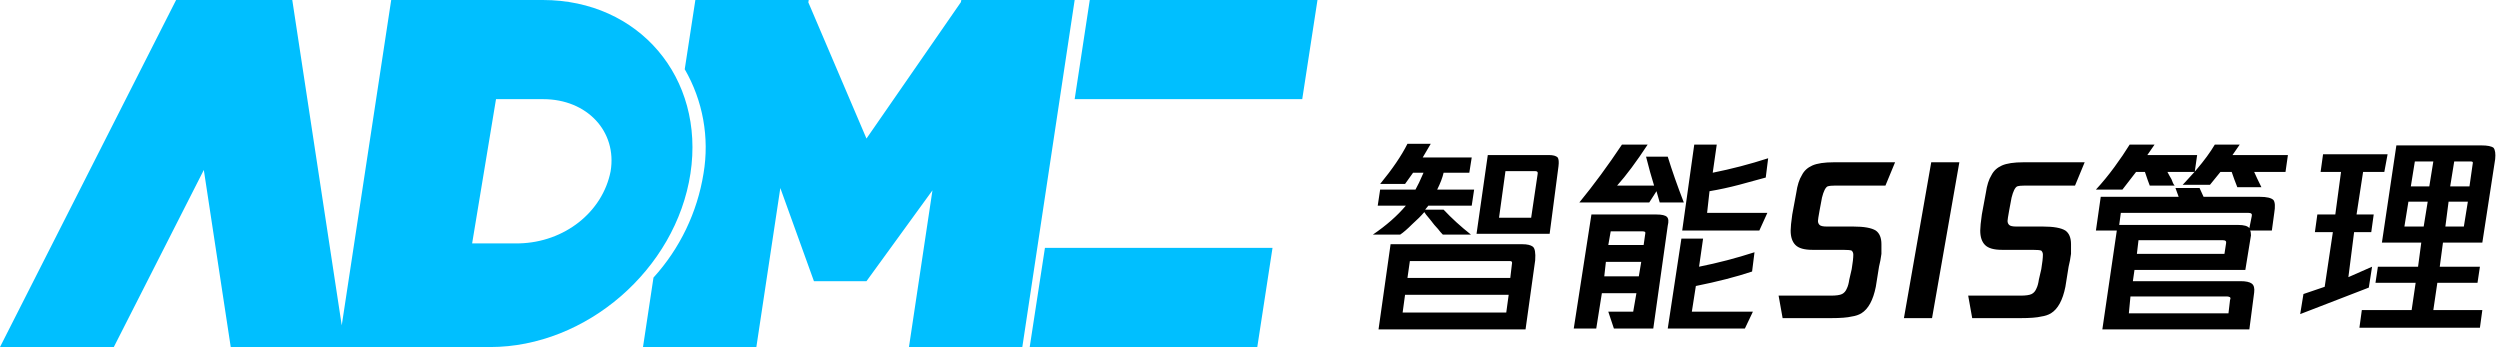
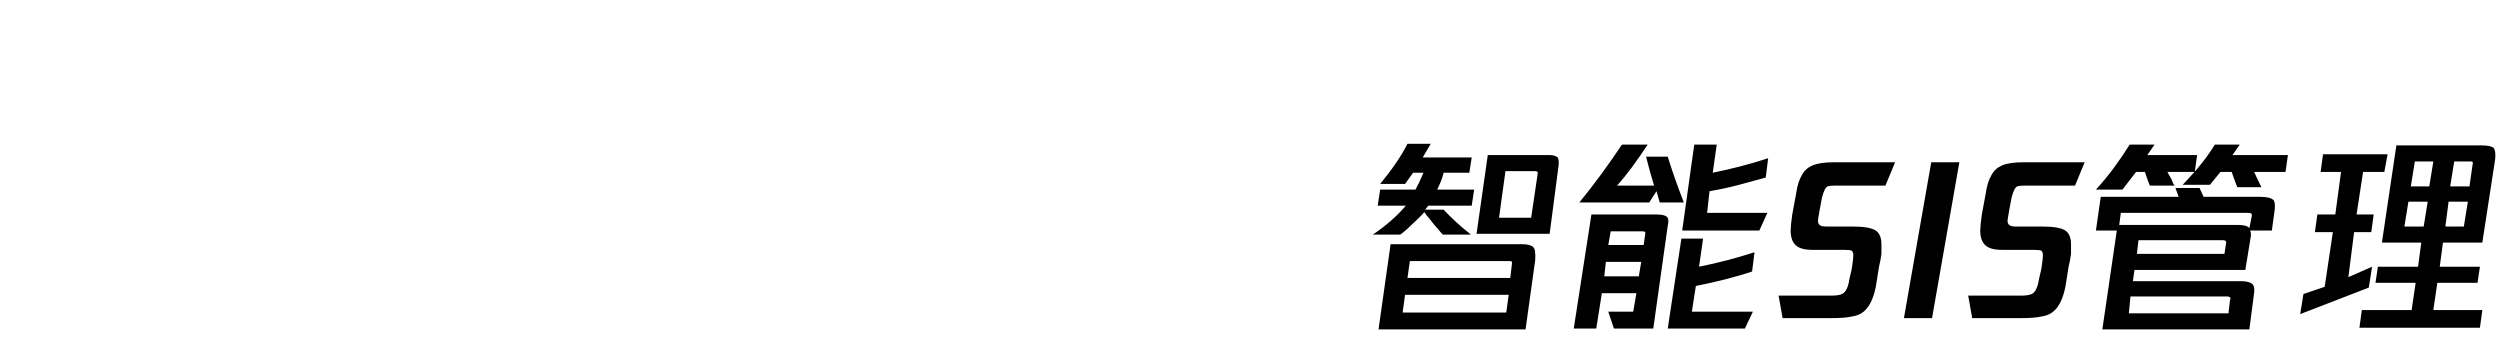
<svg xmlns="http://www.w3.org/2000/svg" width="389px" height="54px" viewBox="0 0 389 54" version="1.1">
  <title>解决方案-智能sis-标题</title>
  <g id="PC端" stroke="none" stroke-width="1" fill="none" fill-rule="evenodd">
    <g id="切图" transform="translate(-267, -15805)">
      <g id="解决方案-智能sis-标题" transform="translate(267, 15805)">
        <path d="M217.875,36.5 C218.375,36.167 219,35.625 219.75,34.875 C220.5,34.208 221.125,33.583 221.625,33 C221.708,33.167 222,33.542 222.5,34.125 C223,34.792 223.417,35.292 223.75,35.625 C224,35.958 224.25,36.25 224.5,36.5 L224.5,36.5 L228.875,36.5 C227.292,35.25 225.875,33.958 224.625,32.625 L224.625,32.625 L221.75,32.625 L222.25,32 L229,32 L229.375,29.5 L223.625,29.5 C224.125,28.5 224.458,27.625 224.625,26.875 L224.625,26.875 L228.625,26.875 L229,24.5 L221.375,24.5 L222.625,22.375 L219,22.375 C218.083,24.208 216.667,26.292 214.75,28.625 L214.75,28.625 L218.625,28.625 L219.875,26.875 L221.5,26.875 C221,28.042 220.583,28.917 220.25,29.5 L220.25,29.5 L214.75,29.5 L214.375,32 L218.75,32 C217.417,33.583 215.708,35.083 213.625,36.5 L213.625,36.5 L217.875,36.5 Z M241.125,36.375 L242.5,25.875 C242.583,25.208 242.542,24.75 242.375,24.5 C242.125,24.25 241.667,24.125 241,24.125 L241,24.125 L231.5,24.125 L229.75,36.375 L241.125,36.375 Z M238.25,33.875 L233.25,33.875 L234.25,26.625 L238.875,26.625 C239.208,26.625 239.333,26.792 239.25,27.125 L239.25,27.125 L238.25,33.875 Z M237.375,51.25 L238.875,40.5 C238.958,39.333 238.833,38.625 238.5,38.375 C238.167,38.125 237.625,38 236.875,38 L236.875,38 L216.375,38 L214.5,51.25 L237.375,51.25 Z M235,43.25 L219,43.25 L219.375,40.625 L235,40.625 C235.25,40.625 235.333,40.792 235.25,41.125 L235.25,41.125 L235,43.25 Z M234.375,48.625 L218.25,48.625 L218.625,45.875 L234.75,45.875 L234.375,48.625 Z M256.625,31.5 L257.75,29.75 L258.25,31.5 L262,31.5 C261,28.917 260.167,26.542 259.5,24.375 L259.5,24.375 L256.125,24.375 C256.542,26.042 256.958,27.542 257.375,28.875 L257.375,28.875 L251.625,28.875 C253.042,27.292 254.625,25.167 256.375,22.5 L256.375,22.5 L252.375,22.5 C250.208,25.75 248,28.75 245.75,31.5 L245.75,31.5 L256.625,31.5 Z M273.75,35.875 L275,33.125 L265.625,33.125 L266,29.75 C267.5,29.5 269.042,29.167 270.625,28.75 C272.125,28.333 273.5,27.958 274.75,27.625 L274.75,27.625 L275.125,24.625 C272.292,25.542 269.417,26.292 266.5,26.875 L266.5,26.875 L267.125,22.5 L263.625,22.5 L261.75,35.875 L273.75,35.875 Z M248.375,51.125 L249.25,45.625 L254.625,45.625 L254.125,48.5 L250.25,48.5 L251.125,51.125 L257.25,51.125 L259.5,35.125 C259.667,34.458 259.625,34 259.375,33.75 C259.125,33.5 258.583,33.375 257.75,33.375 L257.75,33.375 L247.625,33.375 L244.875,51.125 L248.375,51.125 Z M255.75,38.125 L250.25,38.125 L250.625,36 L255.625,36 C255.958,36 256.083,36.125 256,36.375 L256,36.375 L255.75,38.125 Z M271.5,51.125 L272.75,48.5 L263.25,48.5 L263.875,44.5 C267.208,43.833 270.125,43.083 272.625,42.25 L272.625,42.25 L273,39.25 C270.167,40.167 267.292,40.917 264.375,41.5 L264.375,41.5 L265,37.125 L261.625,37.125 L259.5,51.125 L271.5,51.125 Z M255,43 L249.625,43 L249.875,40.75 L255.375,40.75 L255,43 Z M284.875,49.5 C286.375,49.5 287.458,49.417 288.125,49.25 C288.708,49.167 289.208,49 289.625,48.75 C290.708,48.083 291.458,46.708 291.875,44.625 L291.875,44.625 L292.375,41.5 C292.542,40.833 292.667,40.167 292.75,39.5 L292.75,39.5 L292.75,38 C292.75,37 292.458,36.292 291.875,35.875 C291.208,35.458 290.042,35.25 288.375,35.25 L288.375,35.25 L284.25,35.25 C283.667,35.25 283.292,35.167 283.125,35 C282.958,34.833 282.875,34.625 282.875,34.375 C282.875,34.208 282.958,33.667 283.125,32.75 L283.125,32.75 L283.5,30.75 C283.75,29.75 284.042,29.167 284.375,29 C284.625,28.917 285.042,28.875 285.625,28.875 L285.625,28.875 L293.375,28.875 L294.875,25.25 L285.375,25.25 C283.875,25.25 282.75,25.417 282,25.75 C281.25,26.083 280.708,26.583 280.375,27.25 C279.958,27.917 279.667,28.833 279.5,30 L279.5,30 L278.875,33.375 C278.708,34.542 278.625,35.375 278.625,35.875 C278.625,36.875 278.875,37.625 279.375,38.125 C279.875,38.625 280.75,38.875 282,38.875 L282,38.875 L286.75,38.875 C287.5,38.875 287.958,38.917 288.125,39 C288.292,39.167 288.375,39.375 288.375,39.625 C288.375,40.125 288.292,40.875 288.125,41.875 L288.125,41.875 L287.75,43.5 C287.667,44.083 287.542,44.542 287.375,44.875 C287.208,45.292 286.958,45.583 286.625,45.75 C286.292,45.917 285.708,46 284.875,46 L284.875,46 L276.75,46 L277.375,49.5 L284.875,49.5 Z M300.625,49.5 L304.875,25.25 L300.5,25.25 L296.25,49.5 L300.625,49.5 Z M314.375,49.5 C315.875,49.5 316.958,49.417 317.625,49.25 C318.208,49.167 318.708,49 319.125,48.75 C320.208,48.083 320.958,46.708 321.375,44.625 L321.375,44.625 L321.875,41.5 C322.042,40.833 322.167,40.167 322.25,39.5 L322.25,39.5 L322.25,38 C322.25,37 321.958,36.292 321.375,35.875 C320.708,35.458 319.542,35.25 317.875,35.25 L317.875,35.25 L313.75,35.25 C313.167,35.25 312.792,35.167 312.625,35 C312.458,34.833 312.375,34.625 312.375,34.375 C312.375,34.208 312.458,33.667 312.625,32.75 L312.625,32.75 L313,30.75 C313.25,29.75 313.542,29.167 313.875,29 C314.125,28.917 314.542,28.875 315.125,28.875 L315.125,28.875 L322.875,28.875 L324.375,25.25 L314.875,25.25 C313.375,25.25 312.25,25.417 311.5,25.75 C310.75,26.083 310.208,26.583 309.875,27.25 C309.458,27.917 309.167,28.833 309,30 L309,30 L308.375,33.375 C308.208,34.542 308.125,35.375 308.125,35.875 C308.125,36.875 308.375,37.625 308.875,38.125 C309.375,38.625 310.25,38.875 311.5,38.875 L311.5,38.875 L316.25,38.875 C317,38.875 317.458,38.917 317.625,39 C317.792,39.167 317.875,39.375 317.875,39.625 C317.875,40.125 317.792,40.875 317.625,41.875 L317.625,41.875 L317.25,43.5 C317.167,44.083 317.042,44.542 316.875,44.875 C316.708,45.292 316.458,45.583 316.125,45.75 C315.792,45.917 315.208,46 314.375,46 L314.375,46 L306.25,46 L306.875,49.5 L314.375,49.5 Z M330.25,29.5 L332.375,26.75 L333.75,26.75 C334.083,27.75 334.333,28.458 334.5,28.875 L334.5,28.875 L338.375,28.875 C338.208,28.708 338.042,28.375 337.875,27.875 C337.625,27.458 337.417,27.083 337.25,26.75 L337.25,26.75 L341.464,26.75 C341.012,27.268 340.529,27.799 340.016,28.341 L339.625,28.75 L343.875,28.75 L345.5,26.75 L347.25,26.75 C347.5,27.5 347.792,28.292 348.125,29.125 L348.125,29.125 L351.875,29.125 C351.375,28.125 351,27.333 350.75,26.75 L350.75,26.75 L355.625,26.75 L356,24.125 L347.375,24.125 L348.5,22.5 L344.625,22.5 C343.924,23.686 342.979,24.977 341.789,26.373 L341.507,26.7 L341.875,24.125 L334.125,24.125 L335.25,22.5 L331.375,22.5 C330.708,23.583 329.917,24.75 329,26 C328.083,27.25 327.125,28.417 326.125,29.5 L326.125,29.5 L330.25,29.5 Z M350,51.25 L350.75,45.5 C350.833,44.833 350.708,44.375 350.375,44.125 C350.042,43.875 349.458,43.75 348.625,43.75 L348.625,43.75 L331.875,43.75 L332.125,42 L349.375,42 L350.25,36.625 C350.25,36.292 350.208,36.042 350.125,35.875 L350.125,35.875 L353.5,35.875 L353.875,33.125 C354.042,32.125 354,31.458 353.75,31.125 C353.417,30.792 352.708,30.625 351.625,30.625 L351.625,30.625 L342.875,30.625 L342.25,29.25 L338.5,29.25 L339,30.625 L326.875,30.625 L326.125,35.875 L329.375,35.875 L327.125,51.25 L350,51.25 Z M350,35.5 C349.75,35.167 349.167,35 348.25,35 L348.25,35 L329.75,35 L330,33.125 L349.875,33.125 C350.292,33.125 350.458,33.292 350.375,33.625 L350.375,33.625 L350,35.5 Z M346.125,39.5 L332.5,39.5 L332.75,37.375 L345.875,37.375 C346.292,37.375 346.458,37.542 346.375,37.875 L346.375,37.875 L346.125,39.5 Z M346.75,48.75 L331.25,48.75 L331.5,46.125 L346.5,46.125 C346.667,46.125 346.833,46.167 347,46.25 C347.083,46.417 347.083,46.542 347,46.625 L347,46.625 L346.75,48.75 Z M385.875,51 L386.25,48.25 L378.625,48.25 L379.25,44 L385.5,44 L385.875,41.5 L379.625,41.5 L380.125,37.75 L386.25,37.75 L388.25,24.75 C388.333,23.917 388.25,23.333 388,23 C387.667,22.75 387.042,22.625 386.125,22.625 L386.125,22.625 L372.875,22.625 L370.625,37.75 L376.75,37.75 L376.25,41.5 L370,41.5 L369.625,44 L375.875,44 L375.25,48.25 L367.5,48.25 L367.125,51 L385.875,51 Z M357.909,48.875 L368.586,44.75 L369.094,41.5 L365.408,43.125 L366.298,36.125 L368.967,36.125 L369.349,33.375 L366.679,33.375 L367.696,26.75 L371.001,26.75 L371.51,24 L361.468,24 L361.086,26.75 L364.264,26.75 L363.374,33.375 L360.578,33.375 L360.197,36.125 L362.993,36.125 L361.722,44.625 L358.417,45.75 L357.909,48.875 Z M384.25,29 L381.25,29 L381.875,25.125 L384.5,25.125 C384.75,25.125 384.833,25.25 384.75,25.5 L384.75,25.5 L384.25,29 Z M378,29 L375.125,29 L375.75,25.125 L378.625,25.125 L378,29 Z M383.375,35.25 L380.5,35.25 L381,31.375 L384,31.375 L383.375,35.25 Z M377.125,35.25 L374.125,35.25 L374.75,31.375 L377.75,31.375 L377.125,35.25 Z" id="智能SIS管理" fill="#000000" fill-rule="nonzero" />
-         <path d="M45.478,0 L53.175,50.625 L60.871,0 L84.462,0 C99.42,0 109.704,12.091 107.433,27.004 C105.163,41.916 91.215,54 76.257,54 L35.902,54 L31.715,26.444 L17.708,54 L0,54 L27.402,0 L45.478,0 Z M125.836,0 L125.777,0.368 L134.823,21.559 L149.514,0.339 L149.514,0.339 L149.58,0 L167.218,0 L159.072,54 L141.434,54 L145.09,29.619 L134.823,43.751 L126.648,43.751 L121.419,29.258 L117.689,54 L100.051,54 L101.682,43.191 C105.794,38.671 108.502,33.036 109.47,26.982 C110.409,21.4 109.374,15.663 106.545,10.772 L108.198,0 L125.836,0 Z M198.003,38.571 L195.633,54 L160.222,54 L162.592,38.571 L198.003,38.571 Z M84.524,15.429 L77.179,15.429 L73.464,37.87 L80.786,37.87 C87.821,37.7 93.76,33.017 95.012,26.653 C96.041,20.457 91.351,15.429 84.524,15.429 Z M167.218,15.429 L169.569,0 L205,0 L202.628,15.429 L167.218,15.429 Z" id="形状结合备份-6" fill="#00BFFF" />
      </g>
    </g>
  </g>
</svg>